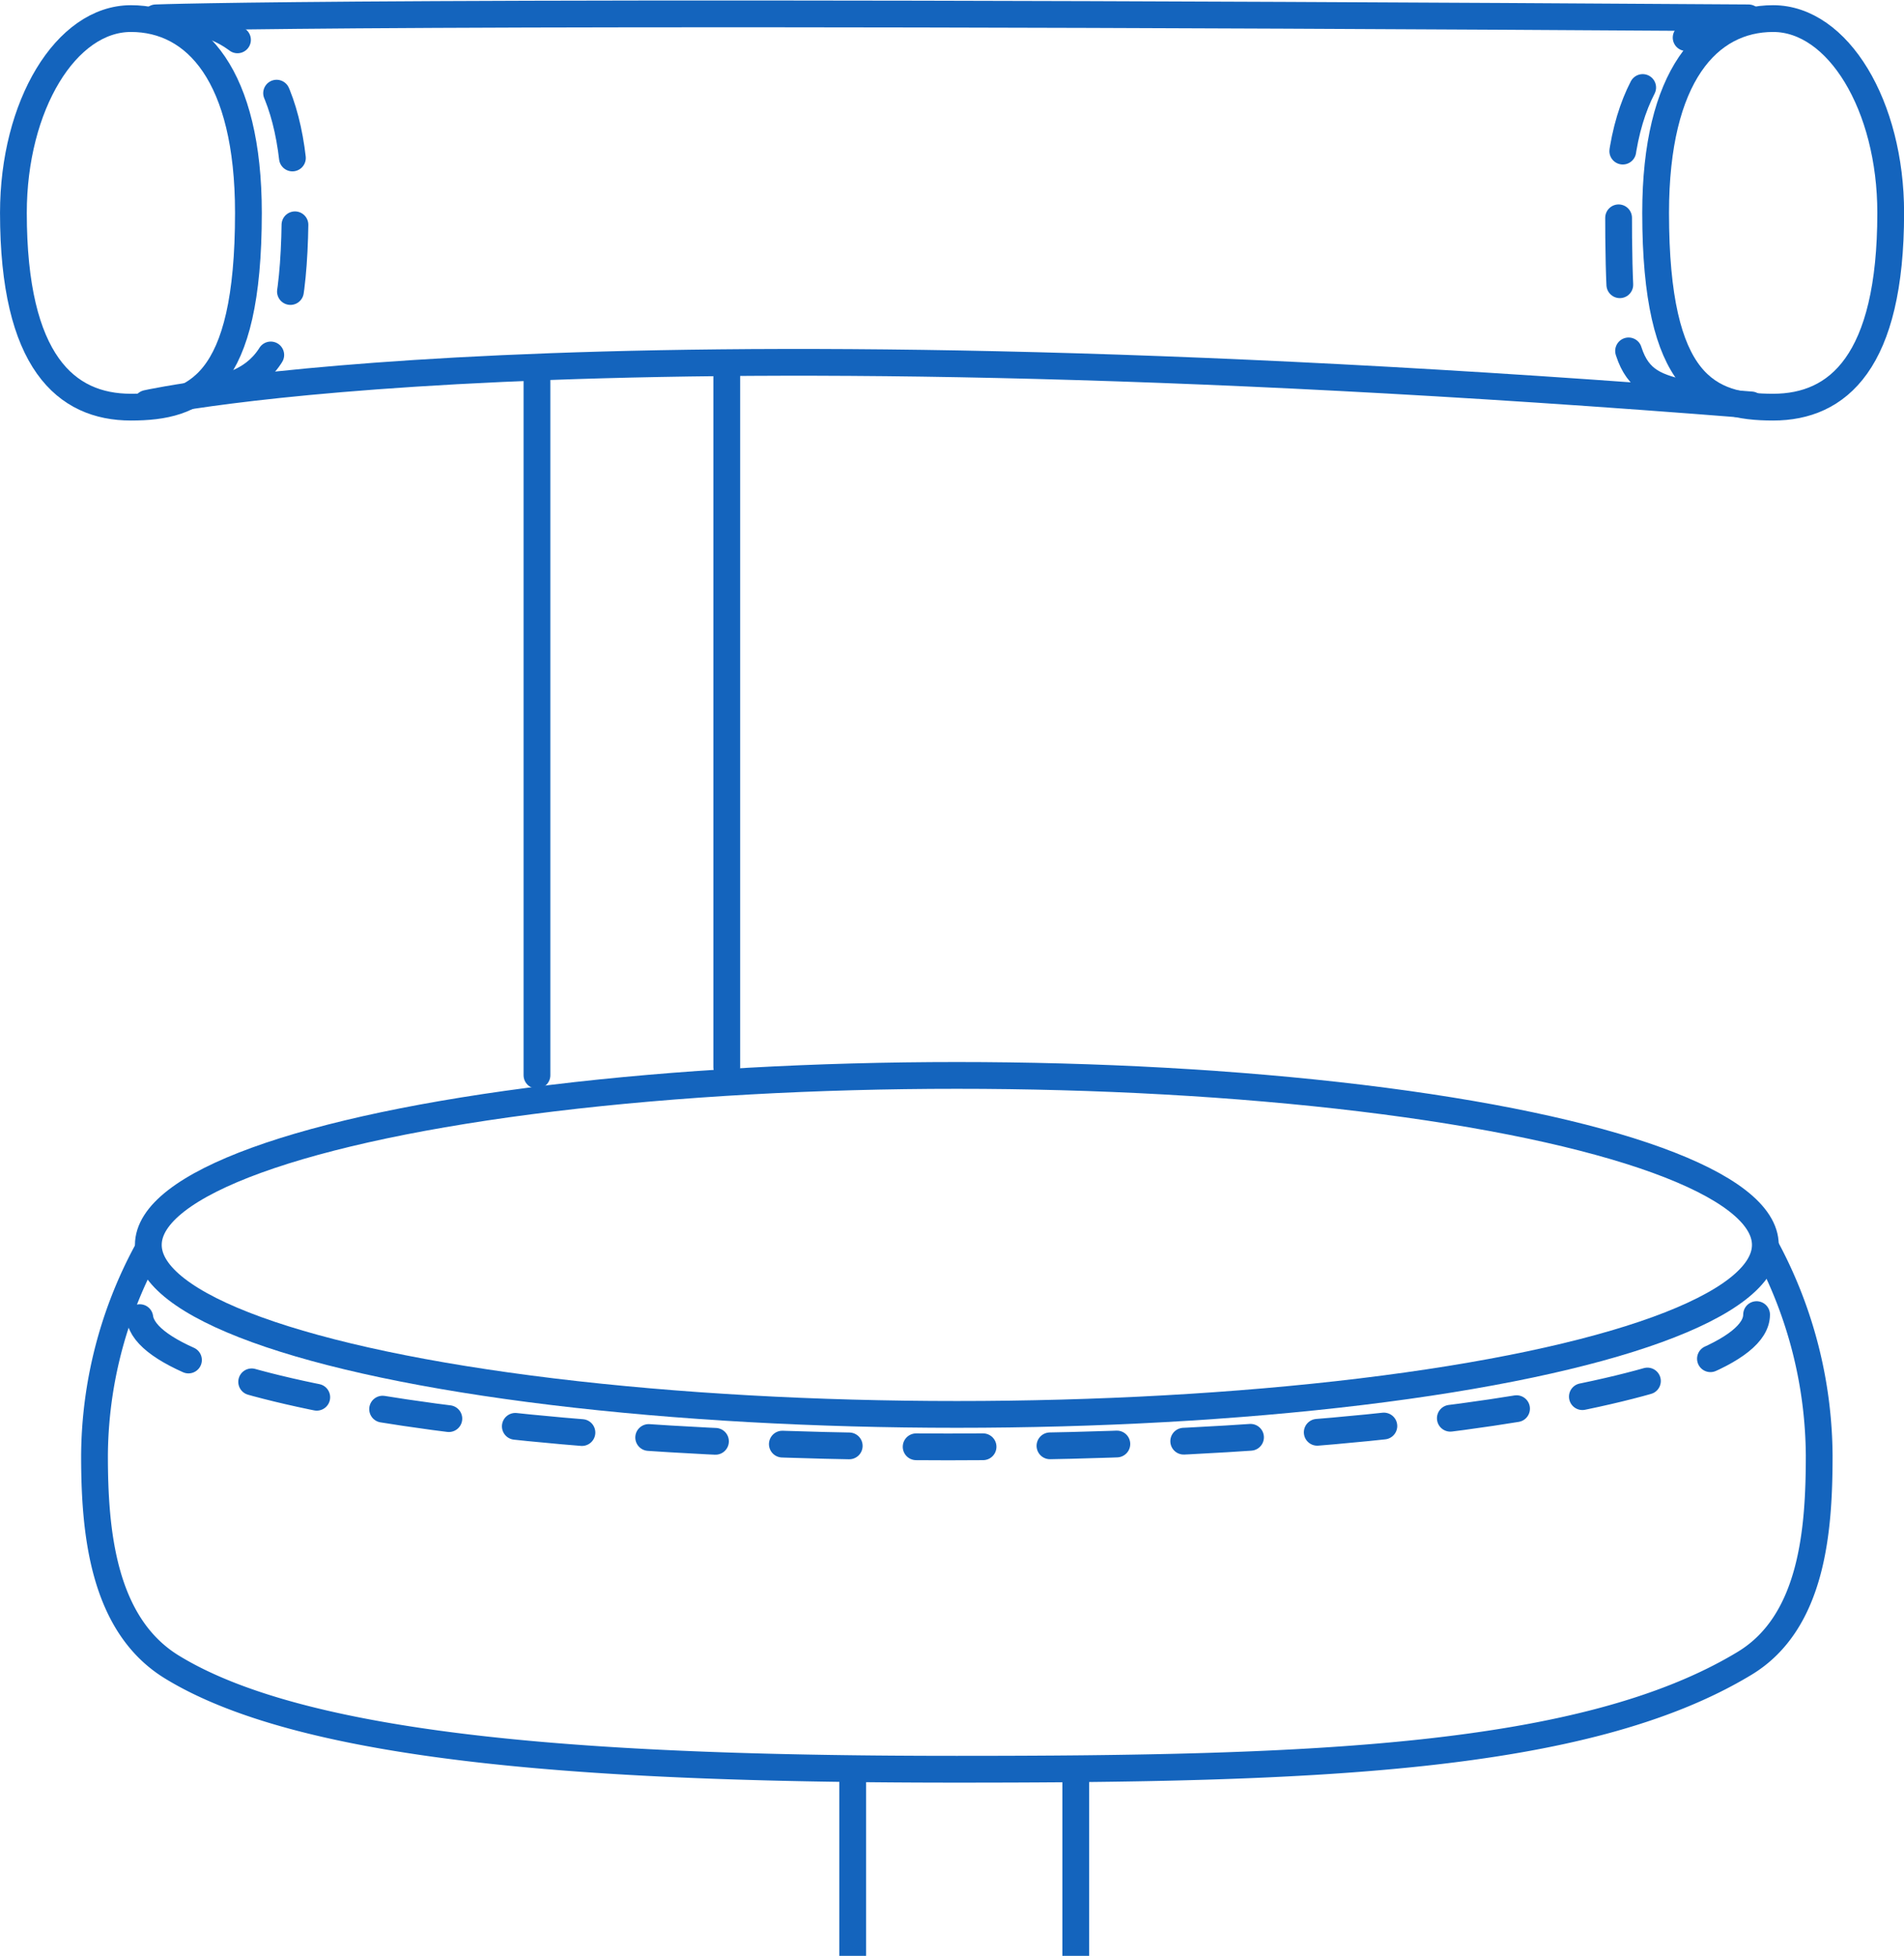
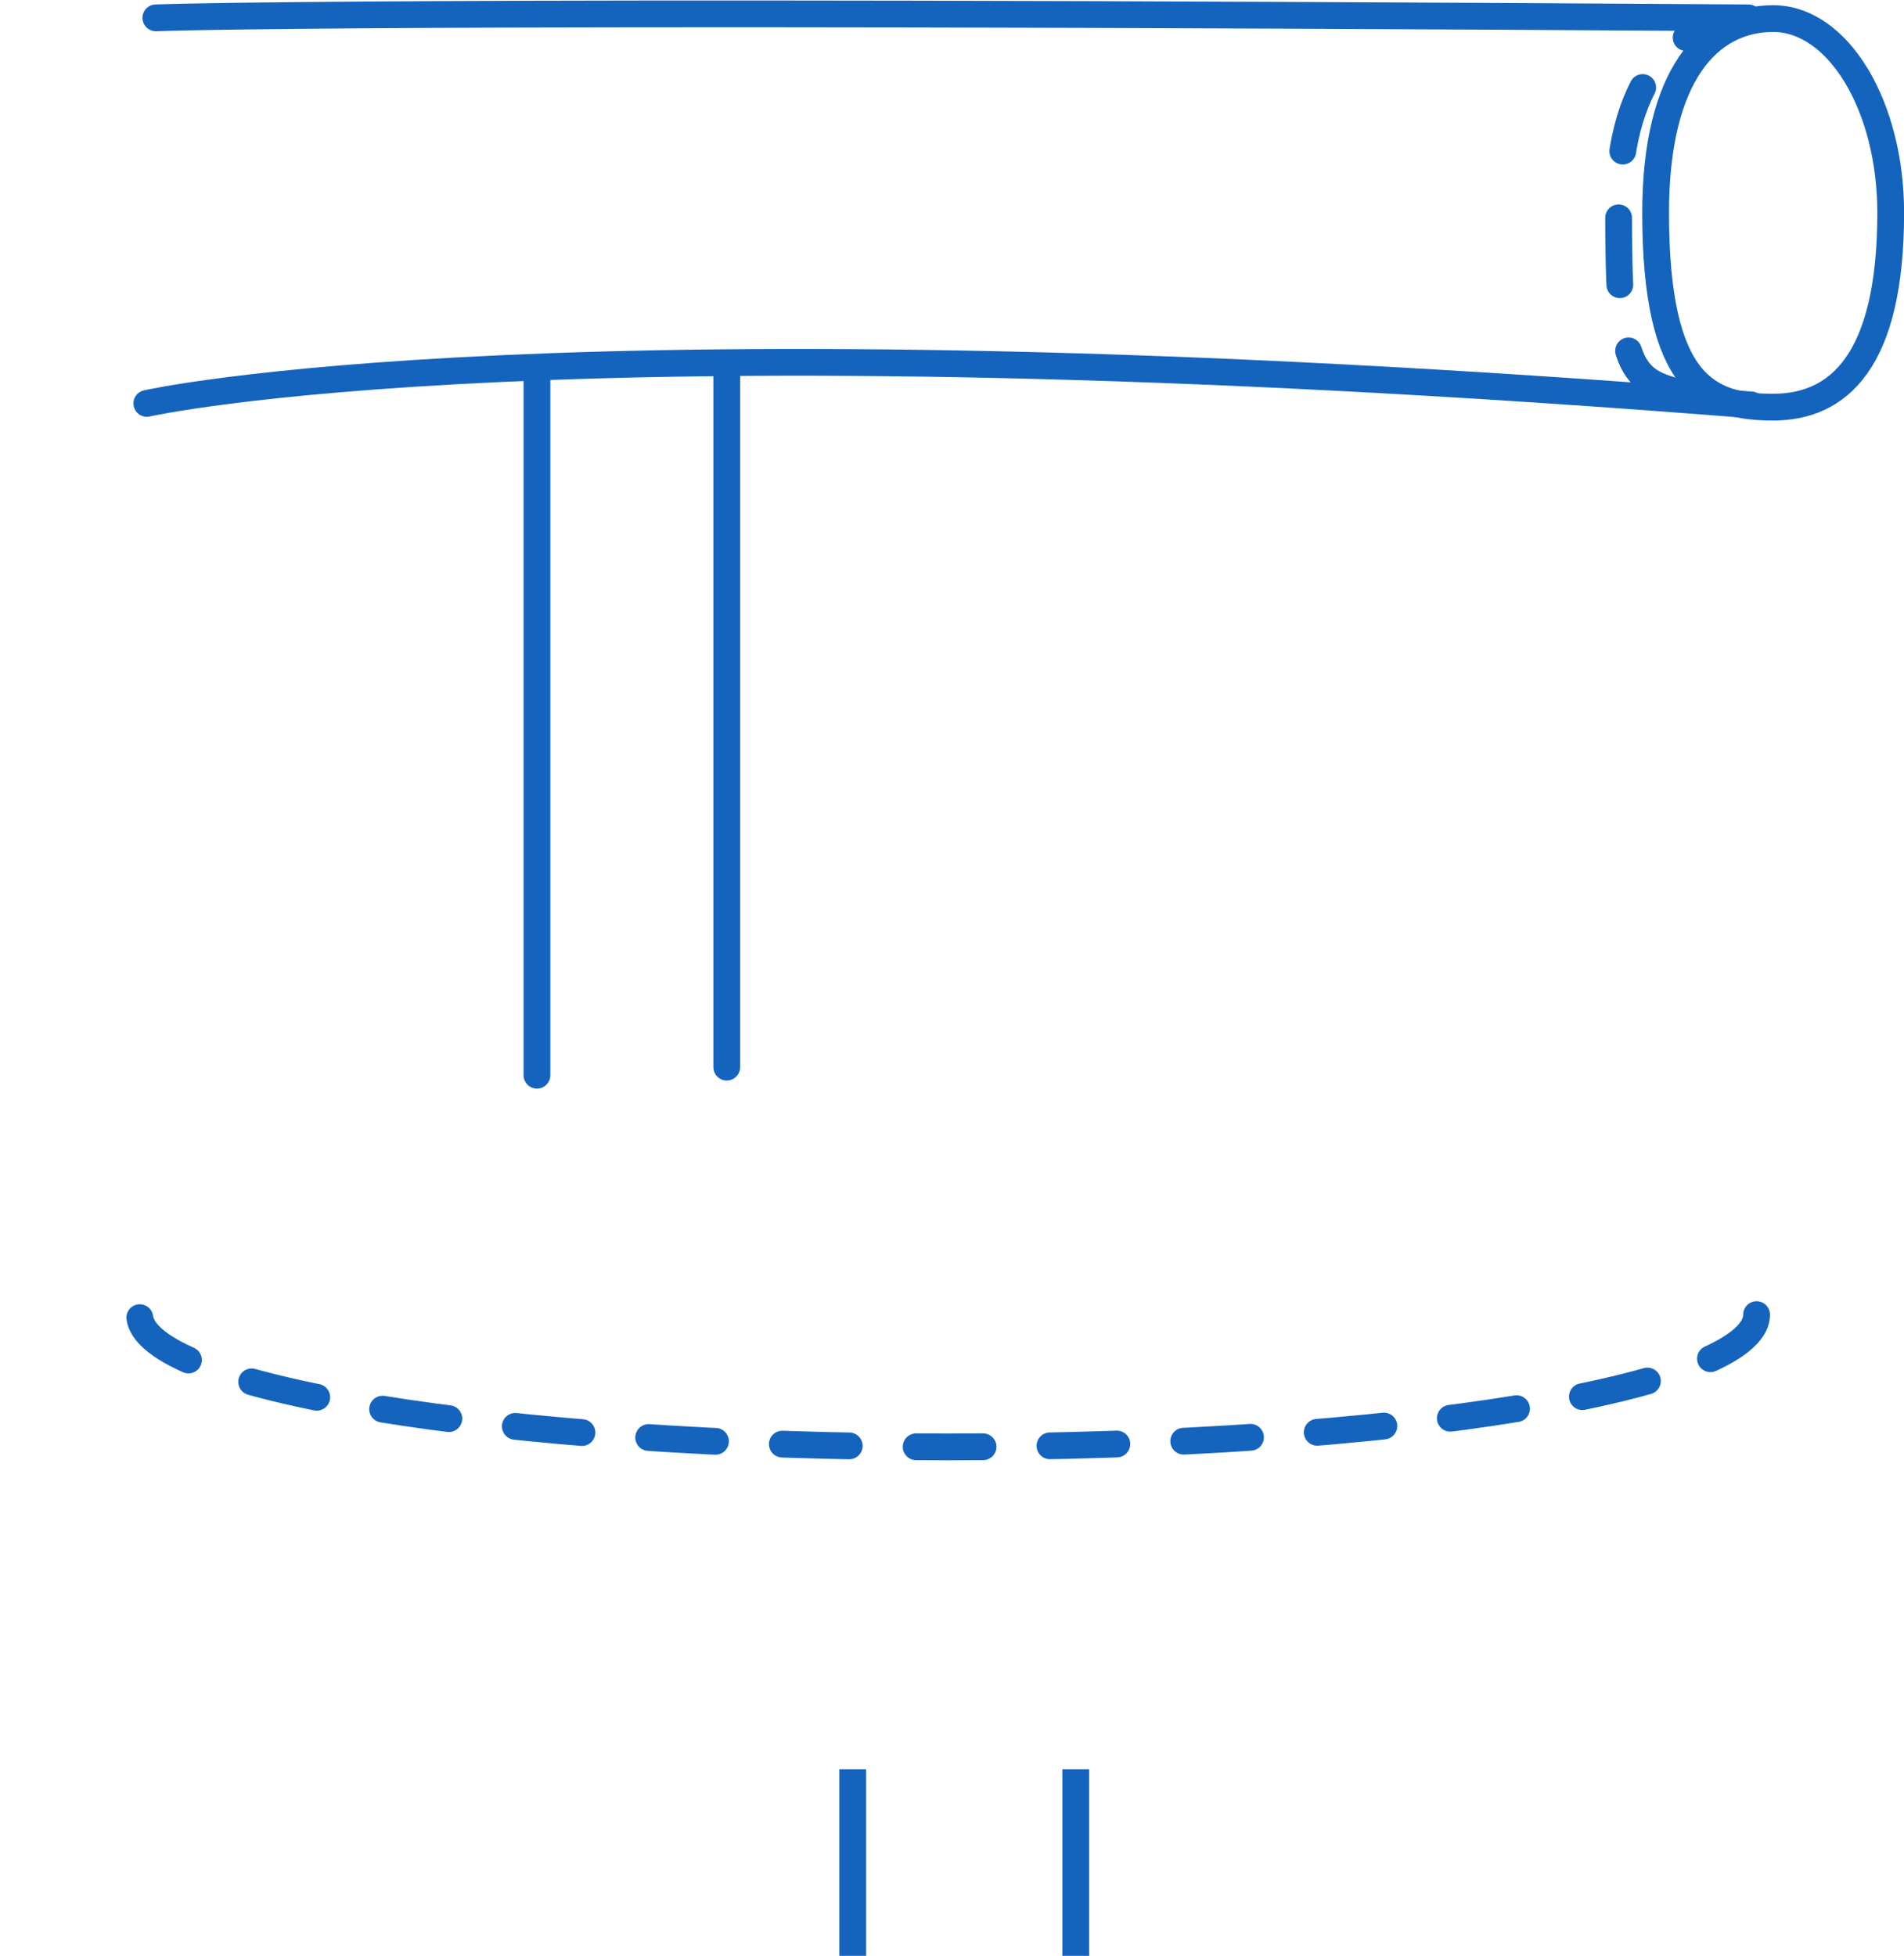
<svg xmlns="http://www.w3.org/2000/svg" width="85.36" height="87.675" viewBox="0 0 85.36 87.675">
  <g id="Group_3436" data-name="Group 3436" transform="translate(-633.431 -3168.473)">
    <g id="Group_3434" data-name="Group 3434" transform="translate(633.492 3168.556)">
      <g id="Group_3435" data-name="Group 3435" transform="translate(0 0)">
-         <ellipse id="Ellipse_259" data-name="Ellipse 259" cx="36.247" cy="7.598" rx="36.247" ry="7.598" transform="translate(6.589 48.125)" fill="none" stroke="#1464bd" stroke-linecap="round" stroke-linejoin="round" stroke-width="1.2" />
        <path id="Path_2992" data-name="Path 2992" d="M79.383,65.43c0,3.276-16.228,5.931-36.247,5.931S6.89,68.706,6.89,65.43" transform="translate(-0.693 -6.583)" fill="none" stroke="#1464bd" stroke-linecap="round" stroke-linejoin="round" stroke-width="1.2" stroke-dasharray="3 3 3 3 3 3" />
-         <path id="Path_2993" data-name="Path 2993" d="M79.607,62.157a19.88,19.88,0,0,1,2.357,9.263c0,3.316-.293,7.464-3.34,9.31-7.184,4.352-19.576,4.751-35.32,4.751-15.637,0-29.035-.8-35.2-4.588C5,78.984,4.643,74.8,4.643,71.42a19.461,19.461,0,0,1,2.32-9.094" transform="translate(-0.467 -6.254)" fill="none" stroke="#1464bd" stroke-linecap="round" stroke-linejoin="round" stroke-width="1.2" />
        <line id="Line_163" data-name="Line 163" y2="31.445" transform="translate(32.521 16.309)" fill="none" stroke="#1464bd" stroke-linecap="round" stroke-linejoin="round" stroke-width="1.2" />
        <line id="Line_164" data-name="Line 164" y1="31.536" transform="translate(24.012 16.58)" fill="none" stroke="#1464bd" stroke-linecap="round" stroke-linejoin="round" stroke-width="1.2" />
-         <path id="Path_2994" data-name="Path 2994" d="M11.136,9.543c0,7.745-2.358,8.709-5.268,8.709S.6,16.223.6,9.543C.6,4.733,2.959.834,5.869.834S11.136,3.394,11.136,9.543Z" transform="translate(-0.06 -0.084)" fill="none" stroke="#1464bd" stroke-linecap="round" stroke-linejoin="round" stroke-width="1.2" />
-         <path id="Path_2995" data-name="Path 2995" d="M8.648.9c2.909,0,5.392,2.235,5.392,8.385,0,7.745-1.753,7.869-5.092,8.517" transform="translate(-0.87 -0.09)" fill="none" stroke="#1464bd" stroke-linecap="round" stroke-linejoin="round" stroke-width="1.2" stroke-dasharray="3 3 3 3 3 3" />
        <path id="Path_2996" data-name="Path 2996" d="M86.48.853c-2.909,0-5.867,2.276-5.867,8.426,0,7.745.432,7.877,3.773,8.525" transform="translate(-8.111 -0.085)" fill="none" stroke="#1464bd" stroke-linecap="round" stroke-linejoin="round" stroke-width="1.2" stroke-dasharray="3 3 3 3 3 3" />
        <path id="Path_2997" data-name="Path 2997" d="M82.461,9.543c0,7.745,2.358,8.709,5.268,8.709S93,16.223,93,9.543C93,4.733,90.638.834,87.729.834S82.461,3.394,82.461,9.543Z" transform="translate(-8.297 -0.084)" fill="none" stroke="#1464bd" stroke-linecap="round" stroke-linejoin="round" stroke-width="1.2" />
        <path id="Path_2998" data-name="Path 2998" d="M7.7.777s9.573-.4,71.4,0" transform="translate(-0.774 -0.06)" fill="none" stroke="#1464bd" stroke-linecap="round" stroke-linejoin="round" stroke-width="1.2" />
        <path id="Path_2999" data-name="Path 2999" d="M7.252,19.809s18.48-4.188,71.929.067" transform="translate(-0.73 -1.808)" fill="none" stroke="#1464bd" stroke-linecap="round" stroke-linejoin="round" stroke-width="1.2" />
      </g>
    </g>
    <path id="Path_3000" data-name="Path 3000" d="M671.66,3247.783v8.365" fill="none" stroke="#1464bd" stroke-width="1.2" />
    <path id="Path_3001" data-name="Path 3001" d="M671.66,3247.783v8.365" transform="translate(10)" fill="none" stroke="#1464bd" stroke-width="1.2" />
  </g>
</svg>